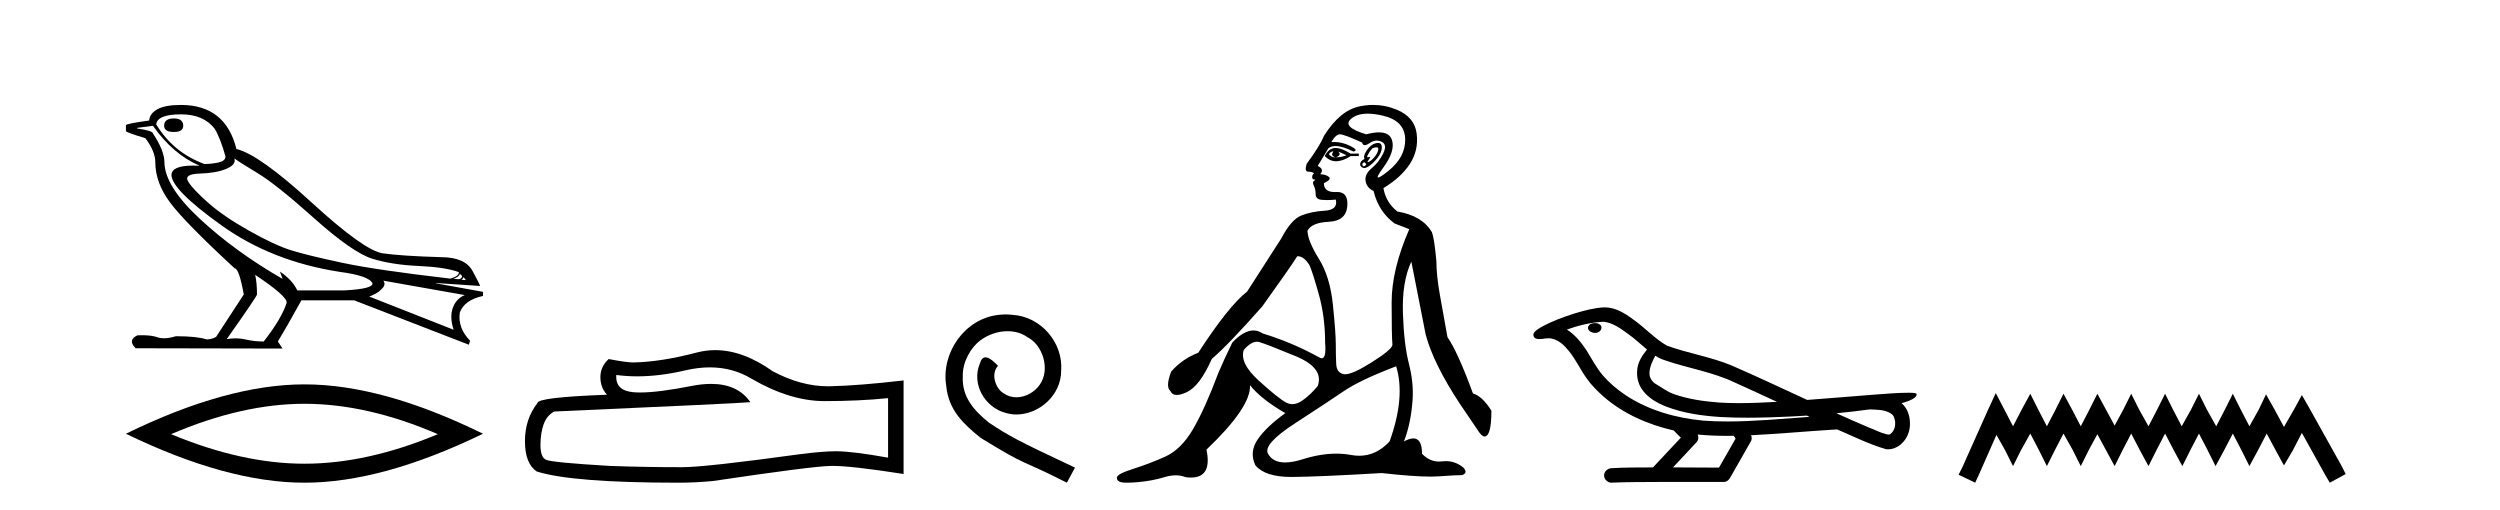
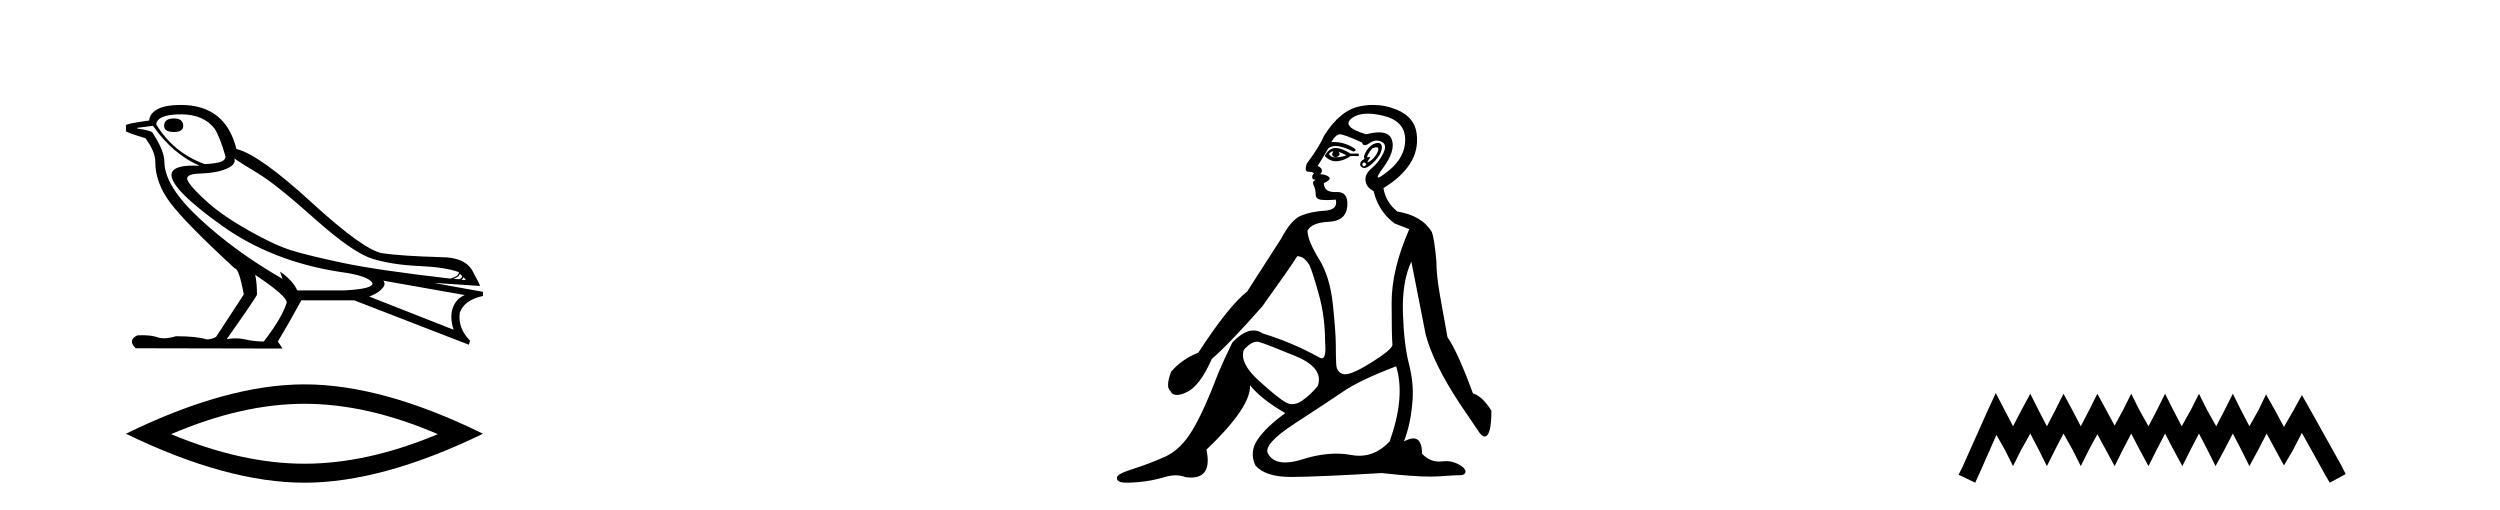
<svg xmlns="http://www.w3.org/2000/svg" width="201.0" height="41.0">
  <path d="M 13.975 9.524 Q 13.196 9.524 13.196 10.114 Q 13.196 10.611 13.975 10.611 Q 14.732 10.611 14.732 10.114 Q 14.732 9.524 13.975 9.524 ZM 14.566 9.193 Q 16.362 9.193 17.26 10.351 Q 17.709 11.083 18.134 12.595 Q 18.11 12.95 17.543 13.068 Q 16.976 13.186 16.433 13.186 Q 13.928 12.264 12.558 9.996 Q 12.652 9.193 14.566 9.193 ZM 18.843 12.737 Q 19.292 13.068 20.745 13.942 Q 22.198 14.816 25.281 17.569 Q 28.365 20.321 29.948 20.806 Q 31.531 21.29 33.669 21.385 Q 35.807 21.479 36.894 21.881 Q 36.894 22.212 36.209 22.401 Q 30.278 21.715 27.502 21.125 Q 24.726 20.534 23.403 20.121 Q 22.08 19.707 20.024 18.549 Q 17.968 17.392 16.74 16.305 Q 15.511 15.218 15.133 14.604 Q 14.755 13.989 16.066 13.954 Q 17.378 13.918 18.193 13.576 Q 19.008 13.233 18.843 12.737 ZM 36.965 21.999 L 37.154 22.188 Q 37.154 22.377 36.918 22.448 L 36.469 22.424 Q 36.965 22.212 36.965 21.999 ZM 37.272 22.282 L 37.461 22.519 L 37.107 22.495 Q 37.248 22.377 37.272 22.282 ZM 12.298 10.114 Q 13.905 12.406 16.055 13.328 Q 15.781 13.313 15.54 13.313 Q 13.807 13.313 13.786 14.06 Q 13.786 15.242 17.815 18.124 Q 21.843 21.007 27.301 21.857 Q 29.664 22.164 29.948 22.779 Q 29.995 23.228 27.703 23.346 L 23.899 23.346 Q 23.521 22.519 22.505 21.834 L 22.505 21.834 L 22.718 22.424 Q 18.937 20.251 16.09 17.616 Q 13.243 14.982 13.219 13.044 Q 13.219 12.123 12.298 10.729 Q 12.298 10.516 11.022 10.327 L 11.022 10.28 L 12.298 10.114 ZM 30.822 22.566 L 37.367 23.724 Q 36.681 24.007 36.41 24.74 Q 36.138 25.472 36.469 26.512 L 29.688 23.842 Q 29.782 23.818 30.137 23.641 Q 30.491 23.464 30.763 23.157 Q 31.034 22.85 30.822 22.566 ZM 20.544 22.117 Q 23.096 23.818 23.048 24.338 Q 22.67 25.567 21.205 27.457 Q 20.426 27.457 19.729 27.291 Q 19.353 27.202 18.947 27.202 Q 18.599 27.202 18.228 27.268 Q 20.662 23.818 20.662 23.676 Q 20.662 22.755 20.52 22.117 ZM 14.542 8.437 Q 13.29 8.437 12.664 8.779 Q 12.038 9.122 11.991 9.689 Q 10.124 9.949 10.124 10.067 L 10.124 10.54 Q 10.171 10.658 11.684 11.107 Q 12.487 12.17 12.487 13.044 Q 12.487 14.698 13.692 16.305 Q 14.897 17.911 18.866 21.574 Q 19.221 21.574 19.599 23.676 L 17.378 27.079 Q 17.094 27.268 16.622 27.291 Q 15.842 27.032 14.141 27.032 Q 13.601 27.198 13.183 27.198 Q 12.887 27.198 12.652 27.114 Q 12.193 26.952 11.425 26.952 Q 11.244 26.952 11.046 26.961 Q 10.242 27.339 10.904 28 L 22.718 28.024 L 22.34 27.457 Q 23.072 26.252 24.23 24.149 L 28.483 24.149 L 37.697 27.717 L 37.792 27.386 Q 36.8 26.394 36.965 25.141 Q 37.319 24.125 38.831 23.795 L 38.831 23.464 L 35.051 22.779 L 35.051 22.755 L 38.595 22.991 Q 38.595 22.897 37.993 21.786 Q 37.39 20.676 35.453 20.676 Q 32.287 20.581 30.786 20.369 Q 29.286 20.156 25.057 16.281 Q 20.827 12.406 19.008 11.981 Q 18.134 8.437 14.542 8.437 Z" style="fill:#000000;stroke:none" />
  <path d="M 24.478 32.464 Q 29.534 32.464 35.201 34.907 Q 29.534 37.282 24.478 37.282 Q 19.456 37.282 13.755 34.907 Q 19.456 32.464 24.478 32.464 ZM 24.478 30.903 Q 18.234 30.903 10.124 34.873 Q 18.234 38.809 24.478 38.809 Q 30.721 38.809 38.831 34.873 Q 30.755 30.903 24.478 30.903 Z" style="fill:#000000;stroke:none" />
-   <path d="M 57.07 29.537 Q 58.914 29.537 60.434 30.456 Q 63.526 32.249 66.293 32.249 Q 69.078 32.249 71.401 32.01 L 71.401 36.794 Q 68.514 36.281 67.233 36.281 L 67.199 36.281 Q 66.157 36.281 64.295 36.52 Q 56.727 37.562 54.865 37.562 Q 51.773 37.562 49.039 37.46 Q 44.359 37.186 43.897 36.964 Q 43.453 36.759 43.453 35.786 Q 43.453 34.829 43.71 34.111 Q 43.966 33.394 44.564 33.086 Q 59.187 32.437 60.331 32.335 Q 59.313 30.865 57.174 30.865 Q 56.48 30.865 55.668 31.019 Q 52.944 31.556 51.468 31.556 Q 51.157 31.556 50.902 31.532 Q 49.449 31.395 49.552 30.148 L 49.552 30.148 Q 50.368 30.258 51.236 30.258 Q 53.061 30.258 55.121 29.772 Q 56.137 29.537 57.07 29.537 ZM 57.505 28.151 Q 56.765 28.151 56.044 28.337 Q 53.122 29.106 50.902 29.14 Q 50.355 29.14 48.937 28.867 Q 48.271 29.482 48.271 30.319 Q 48.271 31.156 48.8 31.737 Q 43.214 31.942 43.214 32.403 Q 42.206 33.684 42.206 35.478 Q 42.206 37.255 43.146 37.904 Q 45.982 38.809 54.54 38.809 Q 55.907 38.809 57.325 38.673 Q 65.251 37.494 66.772 37.46 Q 66.843 37.458 66.921 37.458 Q 68.483 37.458 72.648 38.109 L 72.648 30.558 L 72.614 30.592 Q 69.044 31.002 66.789 31.054 Q 66.673 31.057 66.557 31.057 Q 64.411 31.057 62.142 29.858 Q 59.742 28.151 57.505 28.151 Z" style="fill:#000000;stroke:none" />
-   <path d="M 80.859 25.279 C 80.671 25.279 80.483 25.297 80.295 25.314 C 77.579 25.604 75.649 28.354 76.076 31.019 C 76.264 33.001 77.494 34.111 78.843 35.205 C 82.858 37.665 81.73 36.759 85.779 38.809 L 86.428 37.596 C 81.611 35.341 81.03 34.983 79.527 33.992 C 78.297 33.001 77.323 31.908 77.408 30.251 C 77.374 29.106 78.058 27.927 78.826 27.364 C 79.441 26.902 80.227 26.629 80.996 26.629 C 81.577 26.629 82.123 26.766 82.602 27.107 C 83.815 27.705 84.481 29.687 83.593 30.934 C 83.183 31.532 82.448 31.942 81.713 31.942 C 81.355 31.942 80.996 31.839 80.688 31.617 C 80.073 31.276 79.612 30.08 80.244 29.414 C 79.954 29.106 79.544 28.73 79.236 28.73 C 79.031 28.73 78.878 28.884 78.775 29.243 C 78.092 30.883 79.185 32.745 80.825 33.189 C 81.115 33.274 81.406 33.326 81.696 33.326 C 83.575 33.326 85.318 31.754 85.318 29.807 C 85.489 27.534 83.678 25.45 81.406 25.314 C 81.235 25.297 81.047 25.279 80.859 25.279 Z" style="fill:#000000;stroke:none" />
  <path d="M 107.143 12.173 Q 107.173 12.173 107.2 12.186 Q 106.936 12.549 107.398 12.648 Q 107.893 12.483 107.596 12.186 L 107.596 12.186 Q 107.926 12.318 108.256 12.483 Q 107.86 12.648 107.398 12.648 Q 107.362 12.651 107.327 12.651 Q 107.015 12.651 106.837 12.384 Q 107.022 12.173 107.143 12.173 ZM 107.391 11.901 Q 107.344 11.901 107.299 11.905 Q 106.804 11.955 106.507 12.549 Q 106.924 12.966 107.409 12.966 Q 107.461 12.966 107.513 12.962 Q 108.058 12.912 108.586 12.549 L 109.247 12.549 L 109.247 12.351 L 108.586 12.351 Q 107.866 11.901 107.391 11.901 ZM 110.666 11.843 Q 110.844 11.843 110.815 12.021 Q 110.765 12.318 110.517 12.615 Q 110.27 12.912 110.055 13.011 Q 109.999 13.037 109.973 13.037 Q 109.897 13.037 110.055 12.83 Q 110.221 12.613 110.131 12.613 Q 110.104 12.613 110.055 12.632 Q 110.004 12.651 109.973 12.651 Q 109.872 12.651 109.973 12.45 Q 110.105 12.186 110.336 11.922 Q 110.547 11.843 110.666 11.843 ZM 109.676 13.044 Q 109.94 13.176 109.775 13.308 Q 109.697 13.37 109.641 13.37 Q 109.579 13.37 109.544 13.292 Q 109.478 13.143 109.676 13.044 ZM 110.795 11.494 Q 110.703 11.494 110.583 11.526 Q 110.204 11.625 109.89 12.087 Q 109.577 12.549 109.709 12.78 Q 109.412 12.912 109.362 13.143 Q 109.313 13.374 109.577 13.49 Q 109.628 13.512 109.689 13.512 Q 109.94 13.512 110.352 13.127 Q 110.864 12.648 111.013 12.252 Q 111.161 11.856 111.062 11.641 Q 110.994 11.494 110.795 11.494 ZM 109.966 9.139 Q 110.498 9.139 111.178 9.297 Q 112.944 9.71 112.977 11.179 Q 113.01 12.648 111.59 13.77 Q 110.955 14.273 110.809 14.273 Q 110.629 14.273 111.194 13.506 Q 112.218 12.12 111.904 11.229 Q 111.697 10.642 110.868 10.642 Q 110.438 10.642 109.841 10.799 Q 107.86 10.205 108.636 9.545 Q 109.113 9.139 109.966 9.139 ZM 107.728 10.799 Q 108.058 10.799 109.511 11.46 Q 109.563 11.671 109.729 11.671 Q 109.874 11.671 110.105 11.509 Q 110.402 11.301 110.693 11.301 Q 110.887 11.301 111.079 11.394 Q 111.557 11.625 111.211 12.334 Q 110.864 13.044 110.286 13.523 Q 109.709 14.002 109.791 14.546 Q 109.874 15.091 110.435 15.355 Q 110.831 17.006 112.118 17.963 L 113.307 18.425 Q 111.887 21.66 111.887 24.317 Q 111.887 26.975 111.953 27.734 Q 111.887 28.13 110.22 29.17 Q 108.741 30.093 108.146 30.093 Q 108.07 30.093 108.009 30.078 Q 107.464 29.946 107.431 29.269 Q 107.398 28.592 107.398 27.685 Q 107.398 26.777 107.167 24.516 Q 106.936 22.254 106.044 20.818 Q 105.153 19.382 105.12 18.557 Q 105.45 17.897 106.837 17.831 Q 108.223 17.765 108.322 16.576 Q 108.417 15.436 107.508 15.436 Q 107.471 15.436 107.431 15.438 Q 107.37 15.441 107.313 15.441 Q 106.441 15.441 106.441 14.728 Q 107.068 14.431 106.853 14.233 Q 106.639 14.035 106.143 14.002 Q 106.507 13.605 105.945 13.341 L 106.804 11.922 Q 107.022 11.742 107.375 11.742 Q 107.93 11.742 108.817 12.186 Q 109.28 12.087 108.537 11.724 Q 107.908 11.417 107.268 11.417 Q 107.152 11.417 107.035 11.427 Q 107.398 10.799 107.728 10.799 ZM 101.06 27.475 Q 101.161 27.475 101.258 27.503 Q 101.819 27.668 104.146 28.625 Q 106.474 29.583 105.945 31.035 Q 105.351 31.761 104.675 32.224 Q 104.28 32.493 103.907 32.493 Q 103.642 32.493 103.387 32.356 Q 102.776 32.026 101.208 30.606 Q 99.64 29.187 100.003 28.13 Q 100.577 27.475 101.06 27.475 ZM 112.251 29.451 Q 113.01 31.927 111.722 35.492 Q 110.651 36.643 109.286 36.643 Q 108.969 36.643 108.636 36.581 Q 108.057 36.473 107.437 36.473 Q 106.166 36.473 104.724 36.928 Q 103.917 37.182 103.325 37.182 Q 102.342 37.182 101.951 36.482 Q 101.522 35.723 104.113 34.039 Q 106.705 32.356 108.042 31.448 Q 109.379 30.54 112.251 29.451 ZM 110.399 8.437 Q 109.856 8.437 109.296 8.555 Q 107.728 8.885 106.441 10.932 Q 106.143 11.691 105.054 13.176 Q 104.856 13.803 105.186 13.803 Q 105.516 13.803 105.648 13.936 Q 105.483 14.068 105.5 14.249 Q 105.516 14.431 105.648 14.431 Q 105.846 14.431 105.665 14.53 Q 105.483 14.629 105.632 14.926 Q 105.78 15.223 105.78 15.619 Q 105.78 16.015 106.243 16.065 Q 106.441 16.086 106.681 16.086 Q 107.002 16.086 107.398 16.048 L 107.398 16.048 Q 107.596 16.873 106.507 16.94 Q 105.417 17.006 104.608 17.336 Q 103.8 17.666 103.007 19.184 Q 101.621 21.33 100.268 23.443 Q 98.782 24.598 96.339 28.361 Q 95.052 28.856 94.16 29.88 Q 93.698 31.101 94.094 31.431 Q 94.239 31.755 94.618 31.755 Q 94.935 31.755 95.415 31.53 Q 96.471 31.035 97.429 28.856 Q 98.749 27.734 101.489 24.631 Q 103.833 21.363 104.295 20.604 Q 104.317 20.602 104.339 20.602 Q 104.842 20.602 105.285 21.33 Q 105.549 21.924 106.044 23.707 Q 106.54 25.489 106.54 27.569 Q 106.645 28.805 106.268 28.805 Q 106.172 28.805 106.044 28.724 Q 103.899 27.536 101.522 26.81 Q 101.17 26.568 100.781 26.568 Q 100.003 26.568 99.079 27.536 Q 98.419 28.89 97.957 29.979 Q 96.867 32.884 95.91 34.518 Q 94.953 36.152 93.649 36.73 Q 92.345 37.307 91.09 37.703 Q 89.836 38.1 89.803 38.38 Q 89.77 38.661 90.1 38.76 Q 90.265 38.809 90.624 38.809 Q 90.983 38.809 91.536 38.76 Q 92.642 38.661 93.616 38.364 Q 94.103 38.215 94.528 38.215 Q 94.953 38.215 95.316 38.364 Q 95.55 38.395 95.754 38.395 Q 97.472 38.395 96.999 36.152 Q 100.598 32.719 100.499 30.969 L 100.499 30.969 Q 101.39 32.092 103.338 33.214 Q 101.786 34.336 101.109 35.343 Q 100.433 36.35 100.928 37.406 Q 101.707 38.347 103.809 38.347 Q 103.846 38.347 103.882 38.347 Q 106.044 38.331 111.095 38.034 Q 113.637 38.319 115.017 38.319 Q 115.394 38.319 115.684 38.298 Q 117.037 38.199 117.565 38.199 Q 118.06 38.001 117.631 37.571 Q 116.996 37.074 116.244 37.074 Q 116.098 37.074 115.948 37.093 Q 115.821 37.109 115.698 37.109 Q 114.928 37.109 114.33 36.482 Q 114.33 35.248 113.634 35.248 Q 113.325 35.248 112.878 35.492 Q 113.439 34.039 113.571 32.158 Q 113.67 30.771 113.274 29.236 Q 112.878 27.701 112.795 25.176 Q 112.713 22.65 113.472 21.033 Q 113.934 23.443 114.627 26.909 Q 115.255 29.253 117.367 32.455 L 118.754 34.501 Q 119.117 35.096 119.348 35.096 Q 119.909 35.096 119.909 33.016 Q 119.183 31.861 118.424 31.629 Q 117.202 28.295 116.377 27.107 Q 116.047 25.291 115.766 23.707 Q 115.486 22.122 115.486 21 Q 115.321 19.184 115.123 18.656 Q 114.33 17.336 112.35 17.006 Q 111.425 16.279 111.227 15.124 Q 112.647 14.266 113.356 13.176 Q 114.066 12.087 113.901 10.75 Q 113.736 9.413 112.3 8.819 Q 111.377 8.437 110.399 8.437 Z" style="fill:#000000;stroke:none" />
-   <path d="M 128.239 25.978 C 128.226 25.978 128.214 25.978 128.201 25.979 C 127.992 25.98 127.748 26.069 127.681 26.287 C 127.625 26.499 127.827 26.678 128.013 26.727 C 128.087 26.753 128.167 26.767 128.248 26.767 C 128.418 26.767 128.587 26.704 128.685 26.558 C 128.785 26.425 128.797 26.192 128.635 26.1 C 128.527 26.003 128.38 25.978 128.239 25.978 ZM 133.088 28.597 L 133.102 28.606 L 133.112 28.613 C 133.349 28.771 133.609 28.89 133.883 28.974 C 135.733 29.614 137.704 29.904 139.479 30.756 C 140.613 31.266 141.741 31.788 142.87 32.31 C 141.851 32.362 140.831 32.412 139.81 32.412 C 139.285 32.412 138.76 32.399 138.236 32.365 C 137.001 32.273 135.758 32.1 134.588 31.689 C 134.048 31.503 133.592 31.142 133.104 30.859 C 132.817 30.676 132.611 30.358 132.617 30.011 C 132.621 29.504 132.857 29.036 133.088 28.597 ZM 128.889 25.869 L 128.906 25.871 L 128.909 25.871 C 129.662 25.936 130.288 26.406 130.881 26.836 C 131.427 27.217 131.902 27.682 132.417 28.103 C 132.025 28.588 131.659 29.144 131.628 29.788 C 131.583 30.315 131.708 30.857 132.01 31.294 C 132.475 31.984 133.235 32.405 133.993 32.703 C 135.369 33.226 136.844 33.43 138.307 33.527 C 139.04 33.568 139.773 33.584 140.506 33.584 C 141.662 33.584 142.817 33.543 143.971 33.489 C 144.402 33.468 144.833 33.443 145.264 33.415 C 145.309 33.449 145.562 33.521 145.423 33.521 C 145.421 33.521 145.418 33.521 145.416 33.521 C 143.248 33.671 141.074 33.885 138.899 33.885 C 138.246 33.885 137.592 33.865 136.938 33.819 C 134.733 33.607 132.529 32.993 130.673 31.754 C 130.011 31.308 129.397 30.79 128.872 30.187 C 128.347 29.569 127.974 28.835 127.543 28.15 C 127.12 27.516 126.627 26.907 125.976 26.496 C 126.914 26.162 127.893 25.923 128.889 25.869 ZM 150.321 32.917 L 150.333 32.917 C 150.897 32.942 151.507 32.922 152.002 33.233 C 152.136 33.31 152.248 33.425 152.289 33.578 C 152.458 34.022 152.383 34.61 151.975 34.901 C 151.94 34.931 151.9 34.941 151.857 34.941 C 151.785 34.941 151.707 34.913 151.637 34.906 C 151.178 34.8 150.765 34.552 150.319 34.4 C 149.422 34.018 148.531 33.627 147.644 33.226 C 148.539 33.143 149.431 33.038 150.321 32.917 ZM 136.494 34.936 C 136.513 34.937 136.532 34.939 136.551 34.941 C 137.317 35.013 138.087 35.043 138.856 35.043 C 139.034 35.043 139.212 35.041 139.39 35.038 C 139.424 35.126 139.574 35.208 139.52 35.301 C 139.082 36.066 138.645 36.831 138.207 37.597 C 136.974 37.586 135.74 37.581 134.507 37.578 C 135.152 36.886 135.807 36.202 136.446 35.504 C 136.566 35.343 136.577 35.116 136.494 34.936 ZM 129.028 24.712 C 129.009 24.712 128.99 24.712 128.971 24.713 C 128.18 24.749 127.41 24.96 126.655 25.183 C 125.717 25.478 124.783 25.815 123.924 26.293 C 123.698 26.433 123.44 26.565 123.305 26.803 C 123.231 26.977 123.348 27.2 123.537 27.235 C 123.616 27.254 123.696 27.261 123.776 27.261 C 124.02 27.261 124.265 27.196 124.509 27.196 C 124.601 27.196 124.693 27.205 124.785 27.231 C 125.359 27.36 125.801 27.795 126.154 28.243 C 126.703 28.917 127.065 29.722 127.571 30.428 C 127.951 30.969 128.422 31.433 128.911 31.873 C 130.509 33.271 132.508 34.141 134.567 34.61 C 134.75 34.811 134.947 34.998 135.141 35.188 C 134.394 35.985 133.647 36.782 132.9 37.579 C 131.775 37.589 130.648 37.572 129.526 37.645 C 129.258 37.677 129.004 37.877 128.973 38.155 C 128.922 38.49 129.224 38.809 129.554 38.809 C 129.583 38.809 129.613 38.807 129.642 38.802 C 130.85 38.751 132.059 38.76 133.267 38.75 C 133.918 38.747 134.569 38.746 135.221 38.746 C 136.359 38.746 137.498 38.749 138.637 38.75 C 138.887 38.723 139.066 38.516 139.164 38.3 C 139.707 37.345 140.26 36.394 140.796 35.435 C 140.859 35.295 140.846 35.13 140.785 34.993 C 142.94 34.887 145.09 34.691 147.243 34.553 C 147.367 34.553 147.495 34.53 147.619 34.53 C 147.66 34.53 147.7 34.532 147.739 34.539 C 149.024 35.093 150.288 35.721 151.635 36.116 C 151.69 36.123 151.745 36.126 151.8 36.126 C 152.311 36.126 152.793 35.838 153.099 35.44 C 153.409 35.055 153.567 34.562 153.56 34.069 C 153.569 33.459 153.363 32.816 152.885 32.418 C 153.254 32.306 153.647 32.203 153.955 31.961 C 154.034 31.893 154.131 31.779 154.087 31.668 C 153.985 31.576 153.828 31.598 153.701 31.58 C 153.608 31.578 153.515 31.577 153.422 31.577 C 152.576 31.577 151.732 31.656 150.889 31.713 C 149.025 31.856 147.162 32.019 145.297 32.154 C 143.266 31.217 141.24 30.26 139.19 29.37 C 137.516 28.682 135.708 28.406 134.012 27.788 C 133.005 27.2 132.221 26.312 131.265 25.651 C 130.611 25.17 129.867 24.712 129.028 24.712 Z" style="fill:#000000;stroke:none" />
  <path d="M 160.46 31.602 L 159.819 32.99 L 157.791 37.528 L 157.47 38.169 L 158.805 38.809 L 159.125 38.115 L 160.513 34.966 L 161.207 36.193 L 161.848 37.475 L 162.489 36.193 L 163.236 34.859 L 163.93 36.193 L 164.571 37.475 L 165.211 36.193 L 165.905 34.859 L 166.653 36.193 L 167.293 37.475 L 167.934 36.193 L 168.628 34.912 L 169.322 36.193 L 170.016 37.475 L 170.656 36.193 L 171.35 34.859 L 172.044 36.193 L 172.738 37.475 L 173.379 36.193 L 174.073 34.859 L 174.767 36.193 L 175.461 37.475 L 176.102 36.193 L 176.796 34.859 L 177.49 36.193 L 178.13 37.475 L 178.824 36.193 L 179.518 34.859 L 180.212 36.193 L 180.853 37.475 L 181.547 36.193 L 182.241 34.859 L 182.988 36.247 L 183.629 37.421 L 184.323 36.247 L 185.07 34.805 L 186.939 38.169 L 187.313 38.809 L 188.594 38.115 L 188.273 37.475 L 185.711 32.884 L 185.07 31.763 L 184.43 32.937 L 183.629 34.325 L 182.882 32.937 L 182.188 31.709 L 181.6 32.937 L 180.853 34.272 L 180.159 32.937 L 179.518 31.656 L 178.878 32.937 L 178.184 34.272 L 177.436 32.937 L 176.796 31.656 L 176.155 32.937 L 175.408 34.272 L 174.714 32.937 L 174.073 31.656 L 173.432 32.937 L 172.738 34.272 L 171.991 32.937 L 171.35 31.656 L 170.71 32.937 L 170.016 34.218 L 169.322 32.937 L 168.628 31.656 L 167.987 32.937 L 167.293 34.272 L 166.599 32.937 L 165.905 31.656 L 165.265 32.937 L 164.571 34.272 L 163.877 32.937 L 163.236 31.656 L 162.542 32.937 L 161.848 34.272 L 161.154 32.937 L 160.46 31.602 Z" style="fill:#000000;stroke:none" />
</svg>